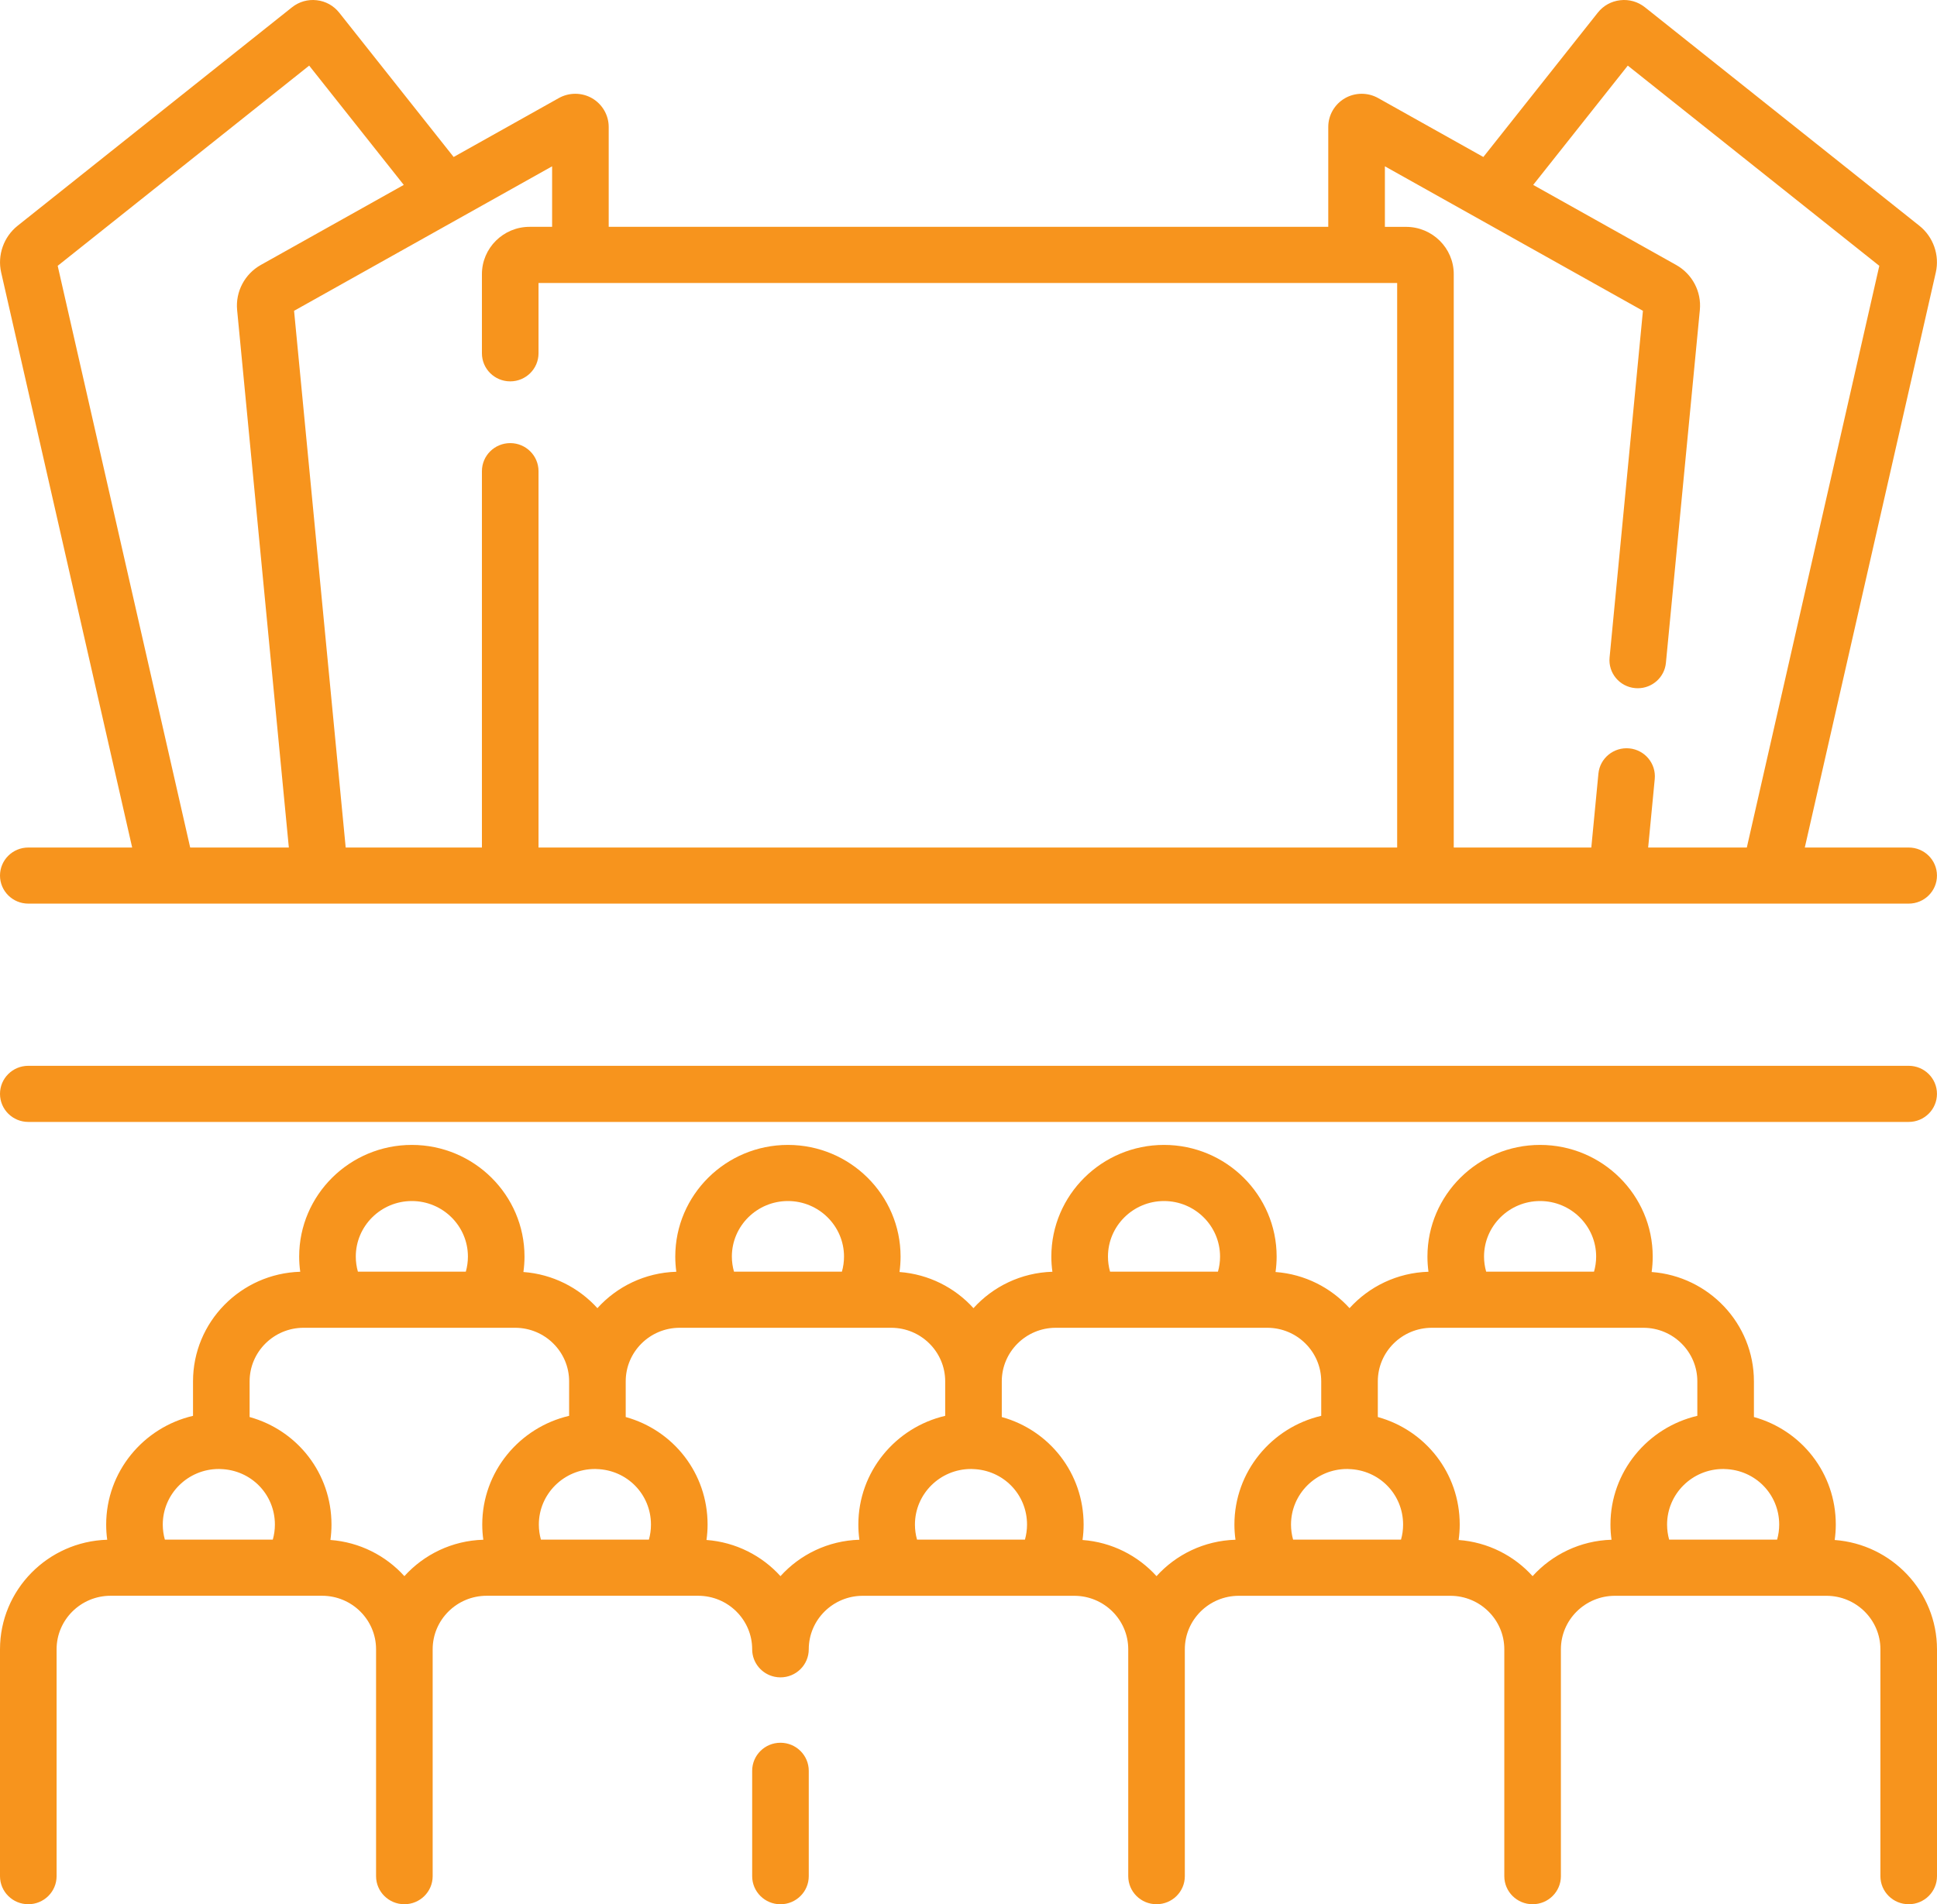
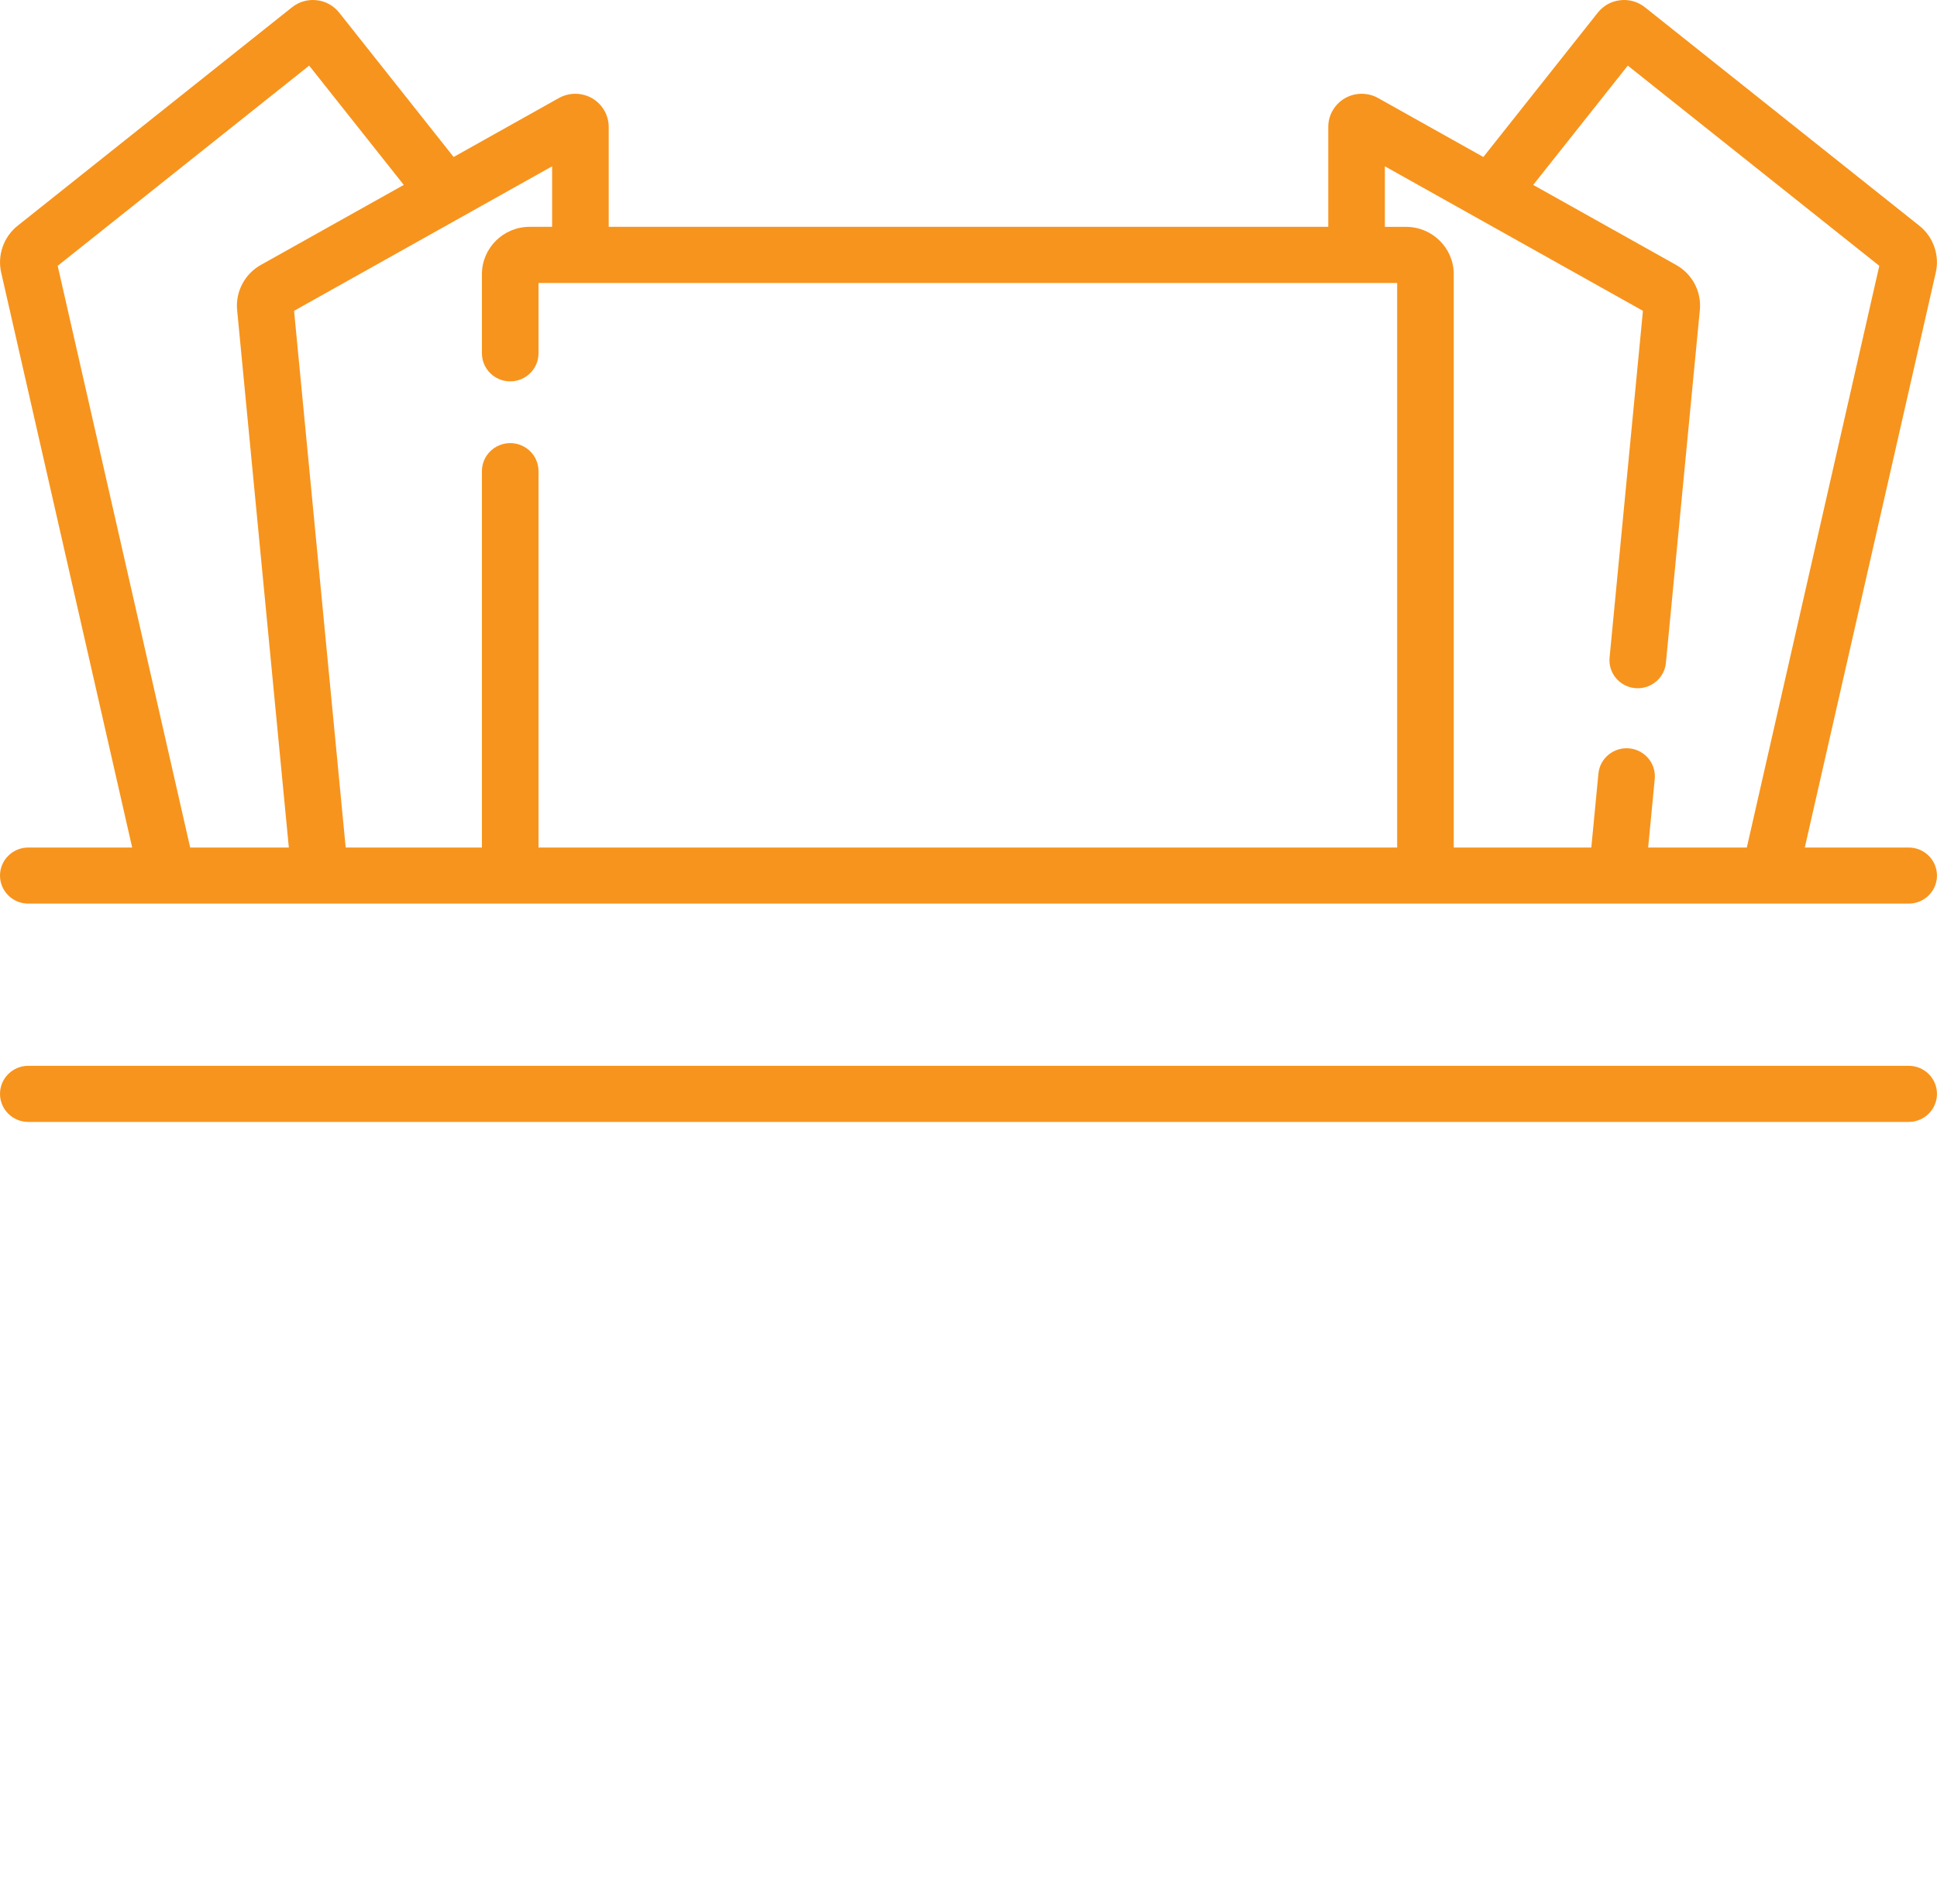
<svg xmlns="http://www.w3.org/2000/svg" width="60" height="59" viewBox="0 0 60 59" fill="none">
-   <path d="M24.175 53.996C24.659 53.996 25.052 54.385 25.052 54.865V58.13C25.052 58.611 24.659 59 24.175 59C23.691 59 23.299 58.61 23.299 58.13V54.865C23.299 54.385 23.691 53.996 24.175 53.996Z" fill="#F7941D" />
-   <path fill-rule="evenodd" clip-rule="evenodd" d="M47.705 35.473C49.629 35.473 51.194 37.025 51.194 38.933C51.194 39.093 51.183 39.253 51.161 39.411C52.93 39.542 54.329 41.01 54.329 42.798V43.904C55.803 44.312 56.865 45.643 56.865 47.236C56.865 47.396 56.853 47.556 56.831 47.714C58.6 47.845 59.999 49.313 60 51.1V58.13C60 58.61 59.608 58.999 59.123 58.999C58.639 58.999 58.247 58.61 58.247 58.13V51.1C58.247 50.186 57.497 49.443 56.575 49.443H50.023C49.101 49.443 48.35 50.186 48.35 51.1V58.13C48.35 58.61 47.958 58.999 47.474 58.999C46.989 58.999 46.597 58.61 46.597 58.13V51.1C46.597 50.186 45.847 49.443 44.926 49.443H38.373C37.451 49.443 36.701 50.186 36.701 51.1V58.13C36.701 58.61 36.309 58.999 35.824 58.999C35.34 58.999 34.948 58.61 34.948 58.13V51.1C34.948 50.186 34.198 49.443 33.276 49.443H26.724C25.802 49.443 25.052 50.186 25.052 51.1C25.052 51.581 24.66 51.97 24.176 51.97C24.115 51.97 24.056 51.964 23.998 51.952C23.599 51.871 23.299 51.52 23.299 51.1C23.299 50.186 22.549 49.442 21.627 49.442H20.676C20.672 49.442 20.67 49.443 20.666 49.443C20.664 49.443 20.66 49.442 20.658 49.442H15.074C14.153 49.442 13.402 50.186 13.402 51.1V58.13C13.402 58.61 13.01 58.999 12.526 58.999C12.042 58.999 11.649 58.61 11.649 58.13V51.1C11.649 50.186 10.9 49.442 9.978 49.442H4.549C4.546 49.442 4.543 49.443 4.54 49.443C4.537 49.443 4.534 49.442 4.531 49.442H3.425C2.503 49.442 1.753 50.186 1.753 51.1V58.13C1.753 58.61 1.36 58.999 0.877 58.999C0.392 58.999 0 58.61 0 58.13V51.1C1.99912e-05 49.261 1.48 47.761 3.321 47.706C3.299 47.551 3.289 47.394 3.289 47.236C3.289 45.6 4.439 44.227 5.979 43.867V42.798C5.979 40.959 7.459 39.458 9.3 39.403C9.278 39.248 9.267 39.091 9.267 38.933C9.267 37.025 10.833 35.473 12.757 35.473C14.681 35.473 16.247 37.025 16.247 38.933C16.247 39.093 16.235 39.253 16.213 39.411C17.121 39.478 17.931 39.897 18.505 40.531C19.11 39.861 19.98 39.432 20.949 39.403C20.928 39.248 20.917 39.091 20.917 38.933C20.917 37.025 22.482 35.473 24.407 35.473C26.331 35.473 27.896 37.025 27.896 38.933C27.896 39.093 27.885 39.253 27.863 39.411C28.77 39.479 29.581 39.897 30.154 40.531C30.76 39.861 31.629 39.432 32.599 39.403C32.577 39.248 32.566 39.091 32.566 38.933C32.566 37.025 34.132 35.473 36.056 35.473C37.98 35.473 39.545 37.025 39.545 38.933C39.545 39.093 39.533 39.253 39.511 39.411C40.419 39.478 41.229 39.897 41.803 40.531C42.409 39.861 43.279 39.432 44.248 39.403C44.227 39.248 44.216 39.091 44.216 38.933C44.216 37.025 45.782 35.473 47.705 35.473ZM9.403 41.139C8.482 41.139 7.732 41.884 7.732 42.798V43.904C9.206 44.312 10.268 45.643 10.268 47.236C10.268 47.396 10.257 47.556 10.235 47.713C11.142 47.781 11.952 48.199 12.526 48.834C13.132 48.164 14.001 47.734 14.971 47.706C14.949 47.551 14.938 47.394 14.938 47.236C14.938 45.6 16.088 44.227 17.629 43.867V42.798C17.629 41.884 16.879 41.139 15.957 41.139H9.403ZM21.053 41.139C20.131 41.139 19.382 41.884 19.382 42.798V43.904C20.856 44.312 21.918 45.643 21.918 47.236C21.918 47.396 21.906 47.556 21.884 47.713C22.791 47.781 23.602 48.2 24.176 48.834C24.781 48.164 25.651 47.735 26.62 47.706C26.599 47.551 26.588 47.394 26.588 47.236C26.588 45.6 27.738 44.227 29.278 43.867V42.798C29.278 41.884 28.528 41.139 27.606 41.139H21.053ZM32.702 41.139C31.781 41.139 31.031 41.884 31.031 42.798V43.904C32.505 44.312 33.566 45.643 33.566 47.236C33.566 47.396 33.555 47.556 33.532 47.714C34.44 47.781 35.25 48.2 35.824 48.834C36.43 48.164 37.3 47.735 38.27 47.706C38.248 47.551 38.237 47.394 38.237 47.236C38.237 45.6 39.387 44.227 40.926 43.867V42.798C40.926 41.884 40.177 41.139 39.255 41.139H32.702ZM44.352 41.139C43.429 41.139 42.679 41.883 42.679 42.798V43.904C44.154 44.312 45.216 45.643 45.216 47.236C45.216 47.396 45.204 47.556 45.182 47.714C46.09 47.781 46.9 48.2 47.473 48.834C48.079 48.165 48.949 47.735 49.918 47.706C49.896 47.551 49.885 47.394 49.885 47.236C49.885 45.6 51.036 44.227 52.576 43.867V42.798C52.576 41.883 51.826 41.139 50.905 41.139H44.352ZM30.078 45.514C29.12 45.514 28.341 46.286 28.341 47.236C28.341 47.395 28.363 47.552 28.406 47.703H31.748C31.791 47.552 31.813 47.395 31.813 47.236C31.813 46.298 31.074 45.542 30.13 45.516C30.117 45.515 30.105 45.515 30.092 45.514H30.078ZM41.726 45.514C40.769 45.514 39.99 46.286 39.99 47.236C39.99 47.395 40.012 47.552 40.055 47.703H43.397C43.441 47.552 43.462 47.395 43.462 47.236C43.462 46.298 42.723 45.542 41.778 45.516C41.766 45.515 41.753 45.515 41.74 45.514H41.726ZM53.375 45.514C52.418 45.514 51.639 46.286 51.639 47.236C51.639 47.395 51.661 47.552 51.703 47.703H55.047C55.09 47.552 55.112 47.395 55.112 47.236C55.112 46.298 54.372 45.542 53.428 45.516C53.415 45.515 53.403 45.515 53.39 45.514H53.375ZM6.778 45.514C5.821 45.514 5.042 46.286 5.042 47.236C5.042 47.395 5.064 47.552 5.107 47.703H8.45C8.493 47.552 8.515 47.395 8.515 47.236C8.515 46.298 7.775 45.542 6.831 45.516C6.818 45.515 6.805 45.515 6.791 45.514H6.778ZM18.428 45.514C17.47 45.514 16.691 46.286 16.691 47.236C16.691 47.395 16.713 47.552 16.756 47.703H20.1C20.142 47.552 20.165 47.395 20.164 47.236C20.164 46.298 19.424 45.542 18.48 45.516C18.467 45.515 18.454 45.515 18.441 45.514H18.428ZM12.757 37.212C11.8 37.212 11.021 37.984 11.021 38.933C11.021 39.092 11.043 39.249 11.086 39.4H14.429C14.472 39.249 14.494 39.092 14.494 38.933C14.494 37.984 13.715 37.212 12.757 37.212ZM24.407 37.212C23.449 37.212 22.67 37.984 22.67 38.933C22.67 39.092 22.693 39.249 22.736 39.4H26.079C26.122 39.249 26.144 39.092 26.144 38.933C26.144 37.984 25.364 37.212 24.407 37.212ZM36.056 37.212C35.099 37.212 34.32 37.984 34.32 38.933C34.32 39.092 34.342 39.249 34.385 39.4H37.727C37.77 39.249 37.792 39.092 37.792 38.933C37.792 37.984 37.014 37.212 36.056 37.212ZM47.705 37.212C46.748 37.212 45.969 37.984 45.969 38.933C45.969 39.092 45.992 39.249 46.035 39.4H49.376C49.419 39.249 49.442 39.092 49.442 38.933C49.442 37.984 48.663 37.212 47.705 37.212Z" fill="#F7941D" />
  <path d="M59.123 33.022C59.607 33.022 59.999 33.411 59.999 33.891C59.999 34.372 59.607 34.761 59.123 34.761H0.877C0.392 34.761 0 34.372 0 33.891C1.36823e-05 33.411 0.392 33.022 0.877 33.022H59.123Z" fill="#F7941D" />
  <path fill-rule="evenodd" clip-rule="evenodd" d="M50.188 0.007C50.464 -0.025 50.736 0.053 50.954 0.226L59.454 6.995C59.886 7.338 60.085 7.906 59.963 8.441L55.905 26.259H59.123C59.607 26.259 59.999 26.648 59.999 27.128C59.999 27.608 59.607 27.997 59.123 27.997H0.877C0.392 27.997 2.20915e-05 27.608 0 27.128C0 26.648 0.392 26.259 0.877 26.259H4.094L0.036 8.441C-0.086 7.906 0.114 7.339 0.545 6.995L9.045 0.226C9.263 0.053 9.535 -0.025 9.812 0.007C10.088 0.038 10.335 0.175 10.507 0.392L14.052 4.864L17.311 3.038C17.631 2.859 18.026 2.862 18.342 3.045C18.658 3.229 18.855 3.568 18.855 3.932V7.028H41.144V3.932C41.144 3.568 41.341 3.229 41.658 3.045C41.974 2.862 42.369 2.859 42.688 3.038L45.948 4.864L49.493 0.392C49.664 0.175 49.911 0.038 50.188 0.007ZM1.787 8.236L5.891 26.259H8.947L7.345 9.605C7.291 9.038 7.579 8.49 8.079 8.209L12.507 5.729L9.577 2.033L1.787 8.236ZM9.109 9.63L10.708 26.259H14.928V14.598C14.928 14.118 15.32 13.729 15.805 13.729C16.288 13.729 16.681 14.118 16.681 14.598V26.259H43.278V8.768H16.681V10.946C16.681 11.427 16.288 11.816 15.805 11.816C15.32 11.816 14.928 11.427 14.928 10.946V8.494C14.928 7.686 15.59 7.028 16.405 7.028H17.102V5.153L9.109 9.63ZM47.492 5.729L51.92 8.209C52.421 8.49 52.709 9.038 52.654 9.605L51.603 20.537C51.56 20.987 51.178 21.324 50.731 21.324C50.703 21.324 50.675 21.323 50.647 21.32C50.165 21.275 49.812 20.85 49.858 20.372L50.891 9.63L42.898 5.153V7.029H43.554C44.368 7.029 45.031 7.686 45.031 8.494V26.259H49.292L49.512 23.97C49.557 23.492 49.986 23.142 50.468 23.187C50.949 23.233 51.303 23.657 51.257 24.136L51.053 26.259H54.109L58.213 8.236L50.422 2.033L47.492 5.729Z" fill="#F7941D" />
</svg>